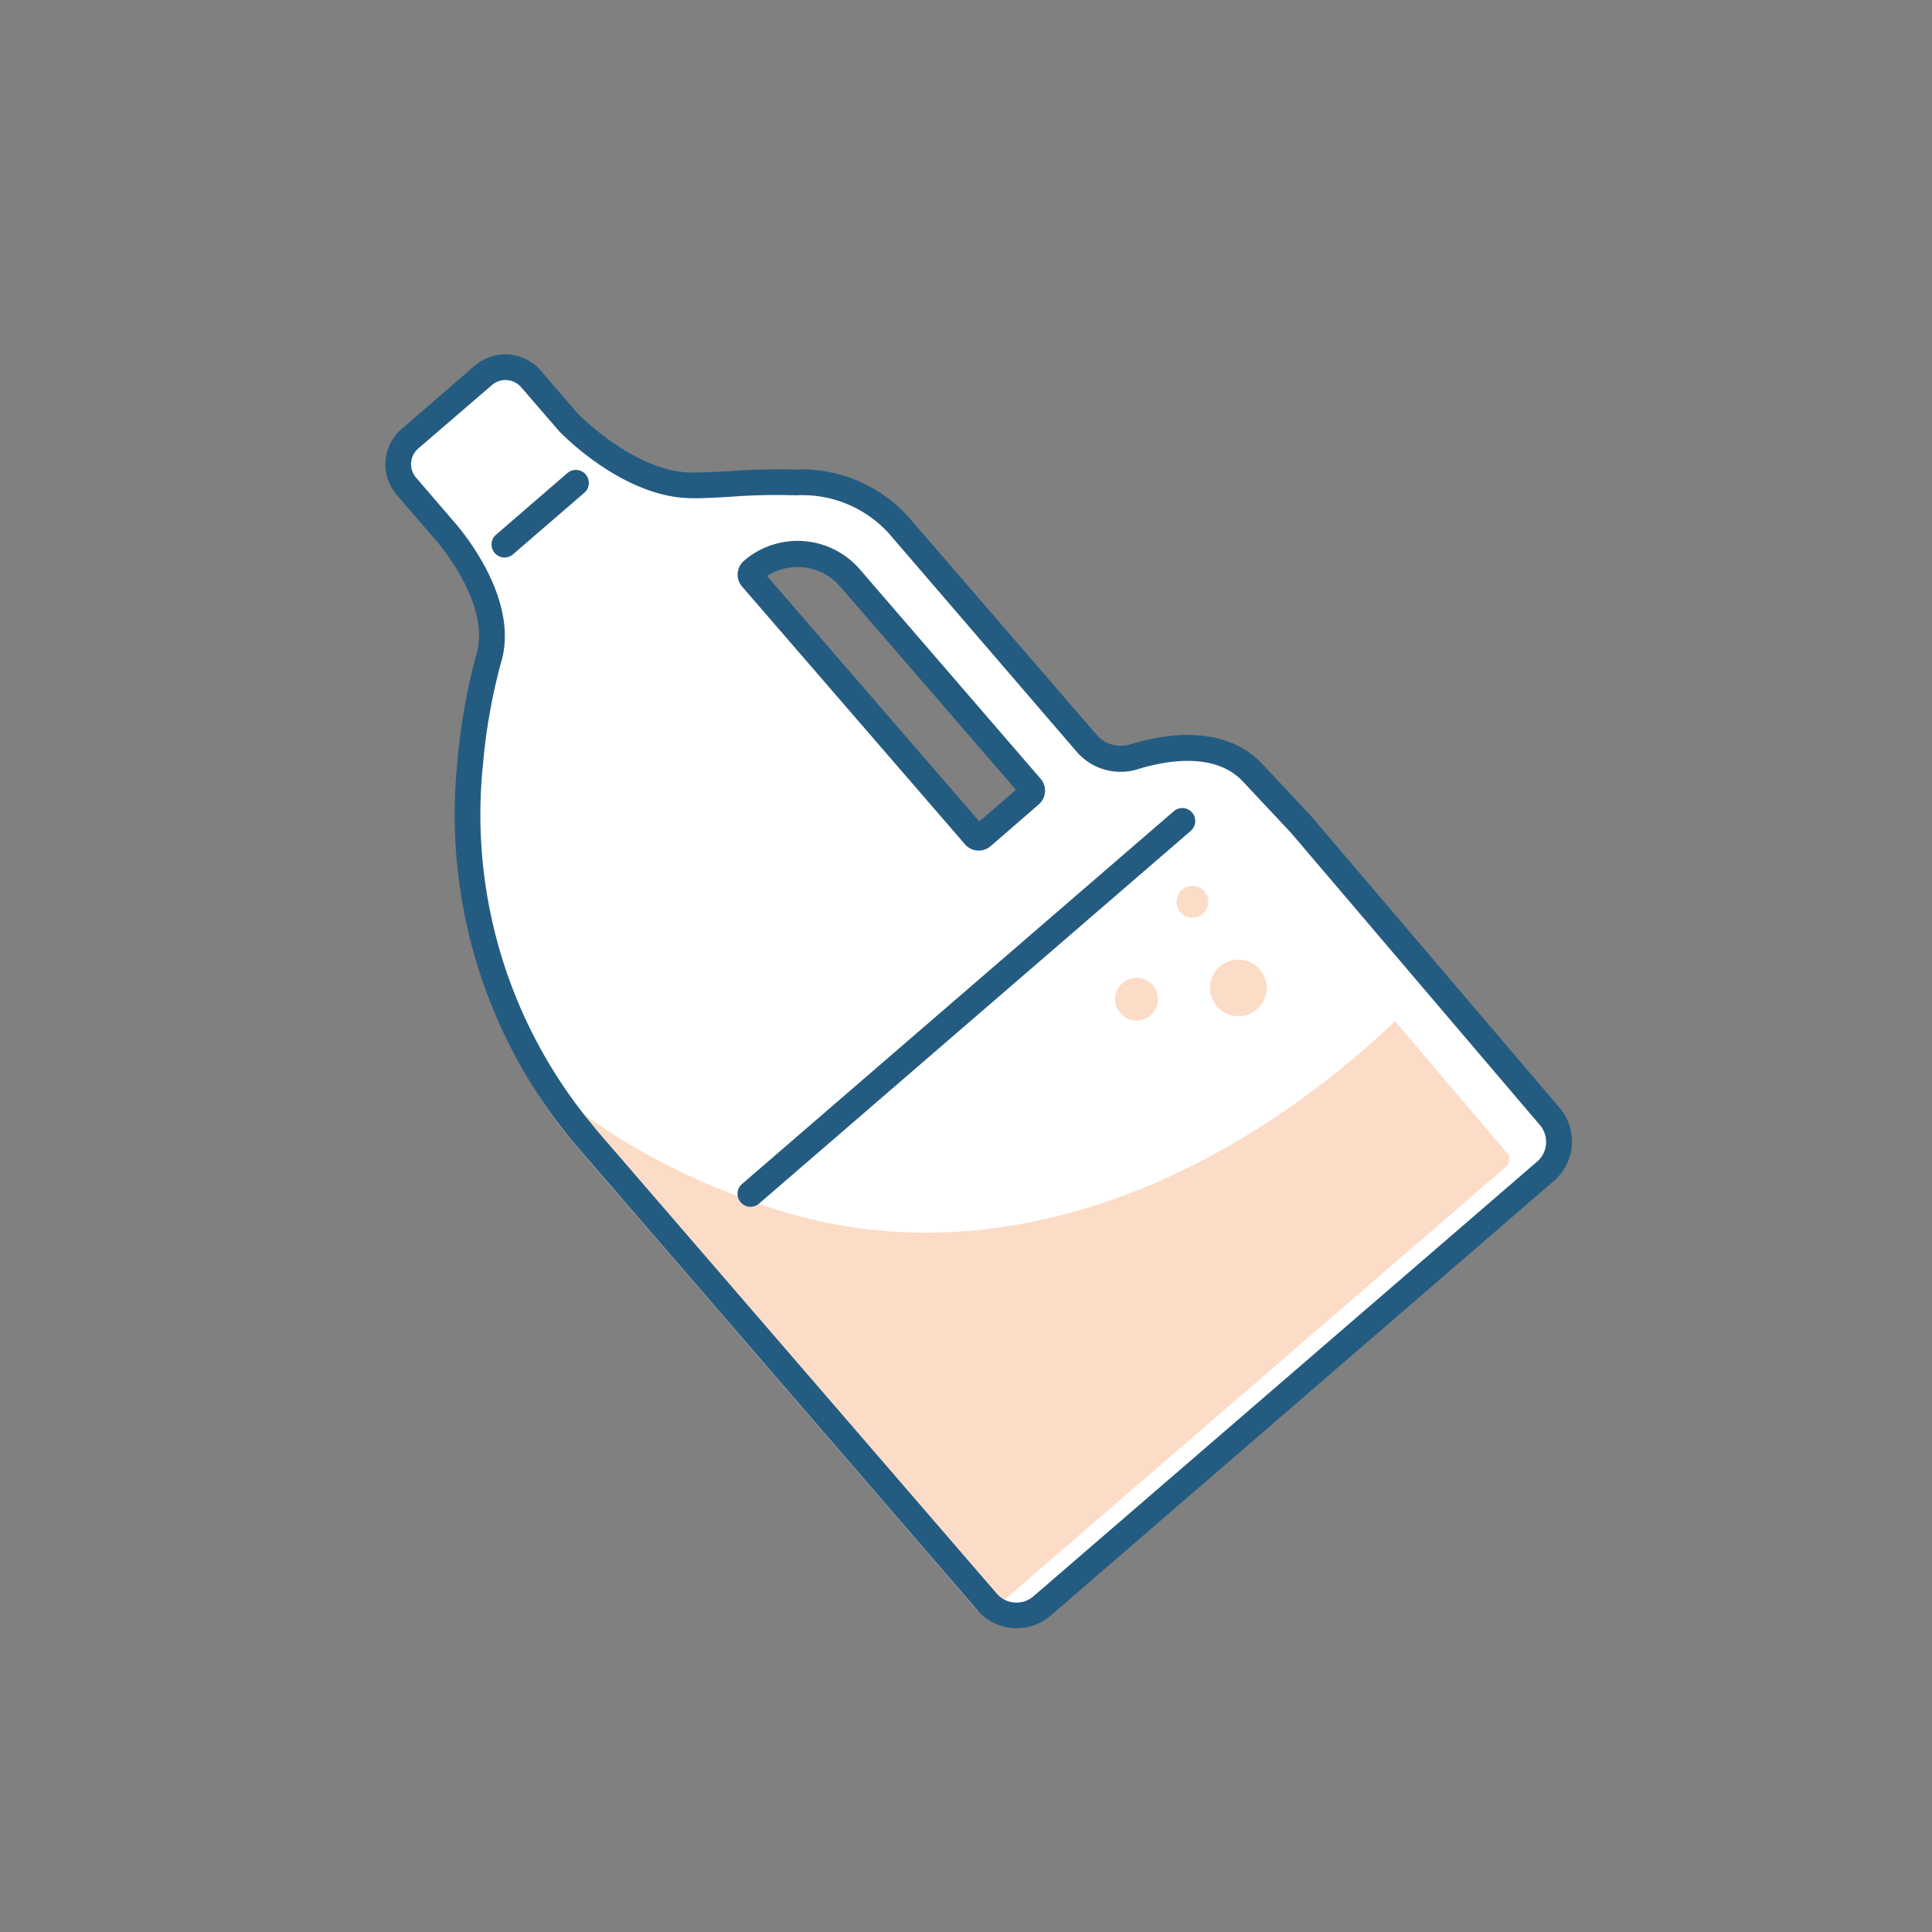
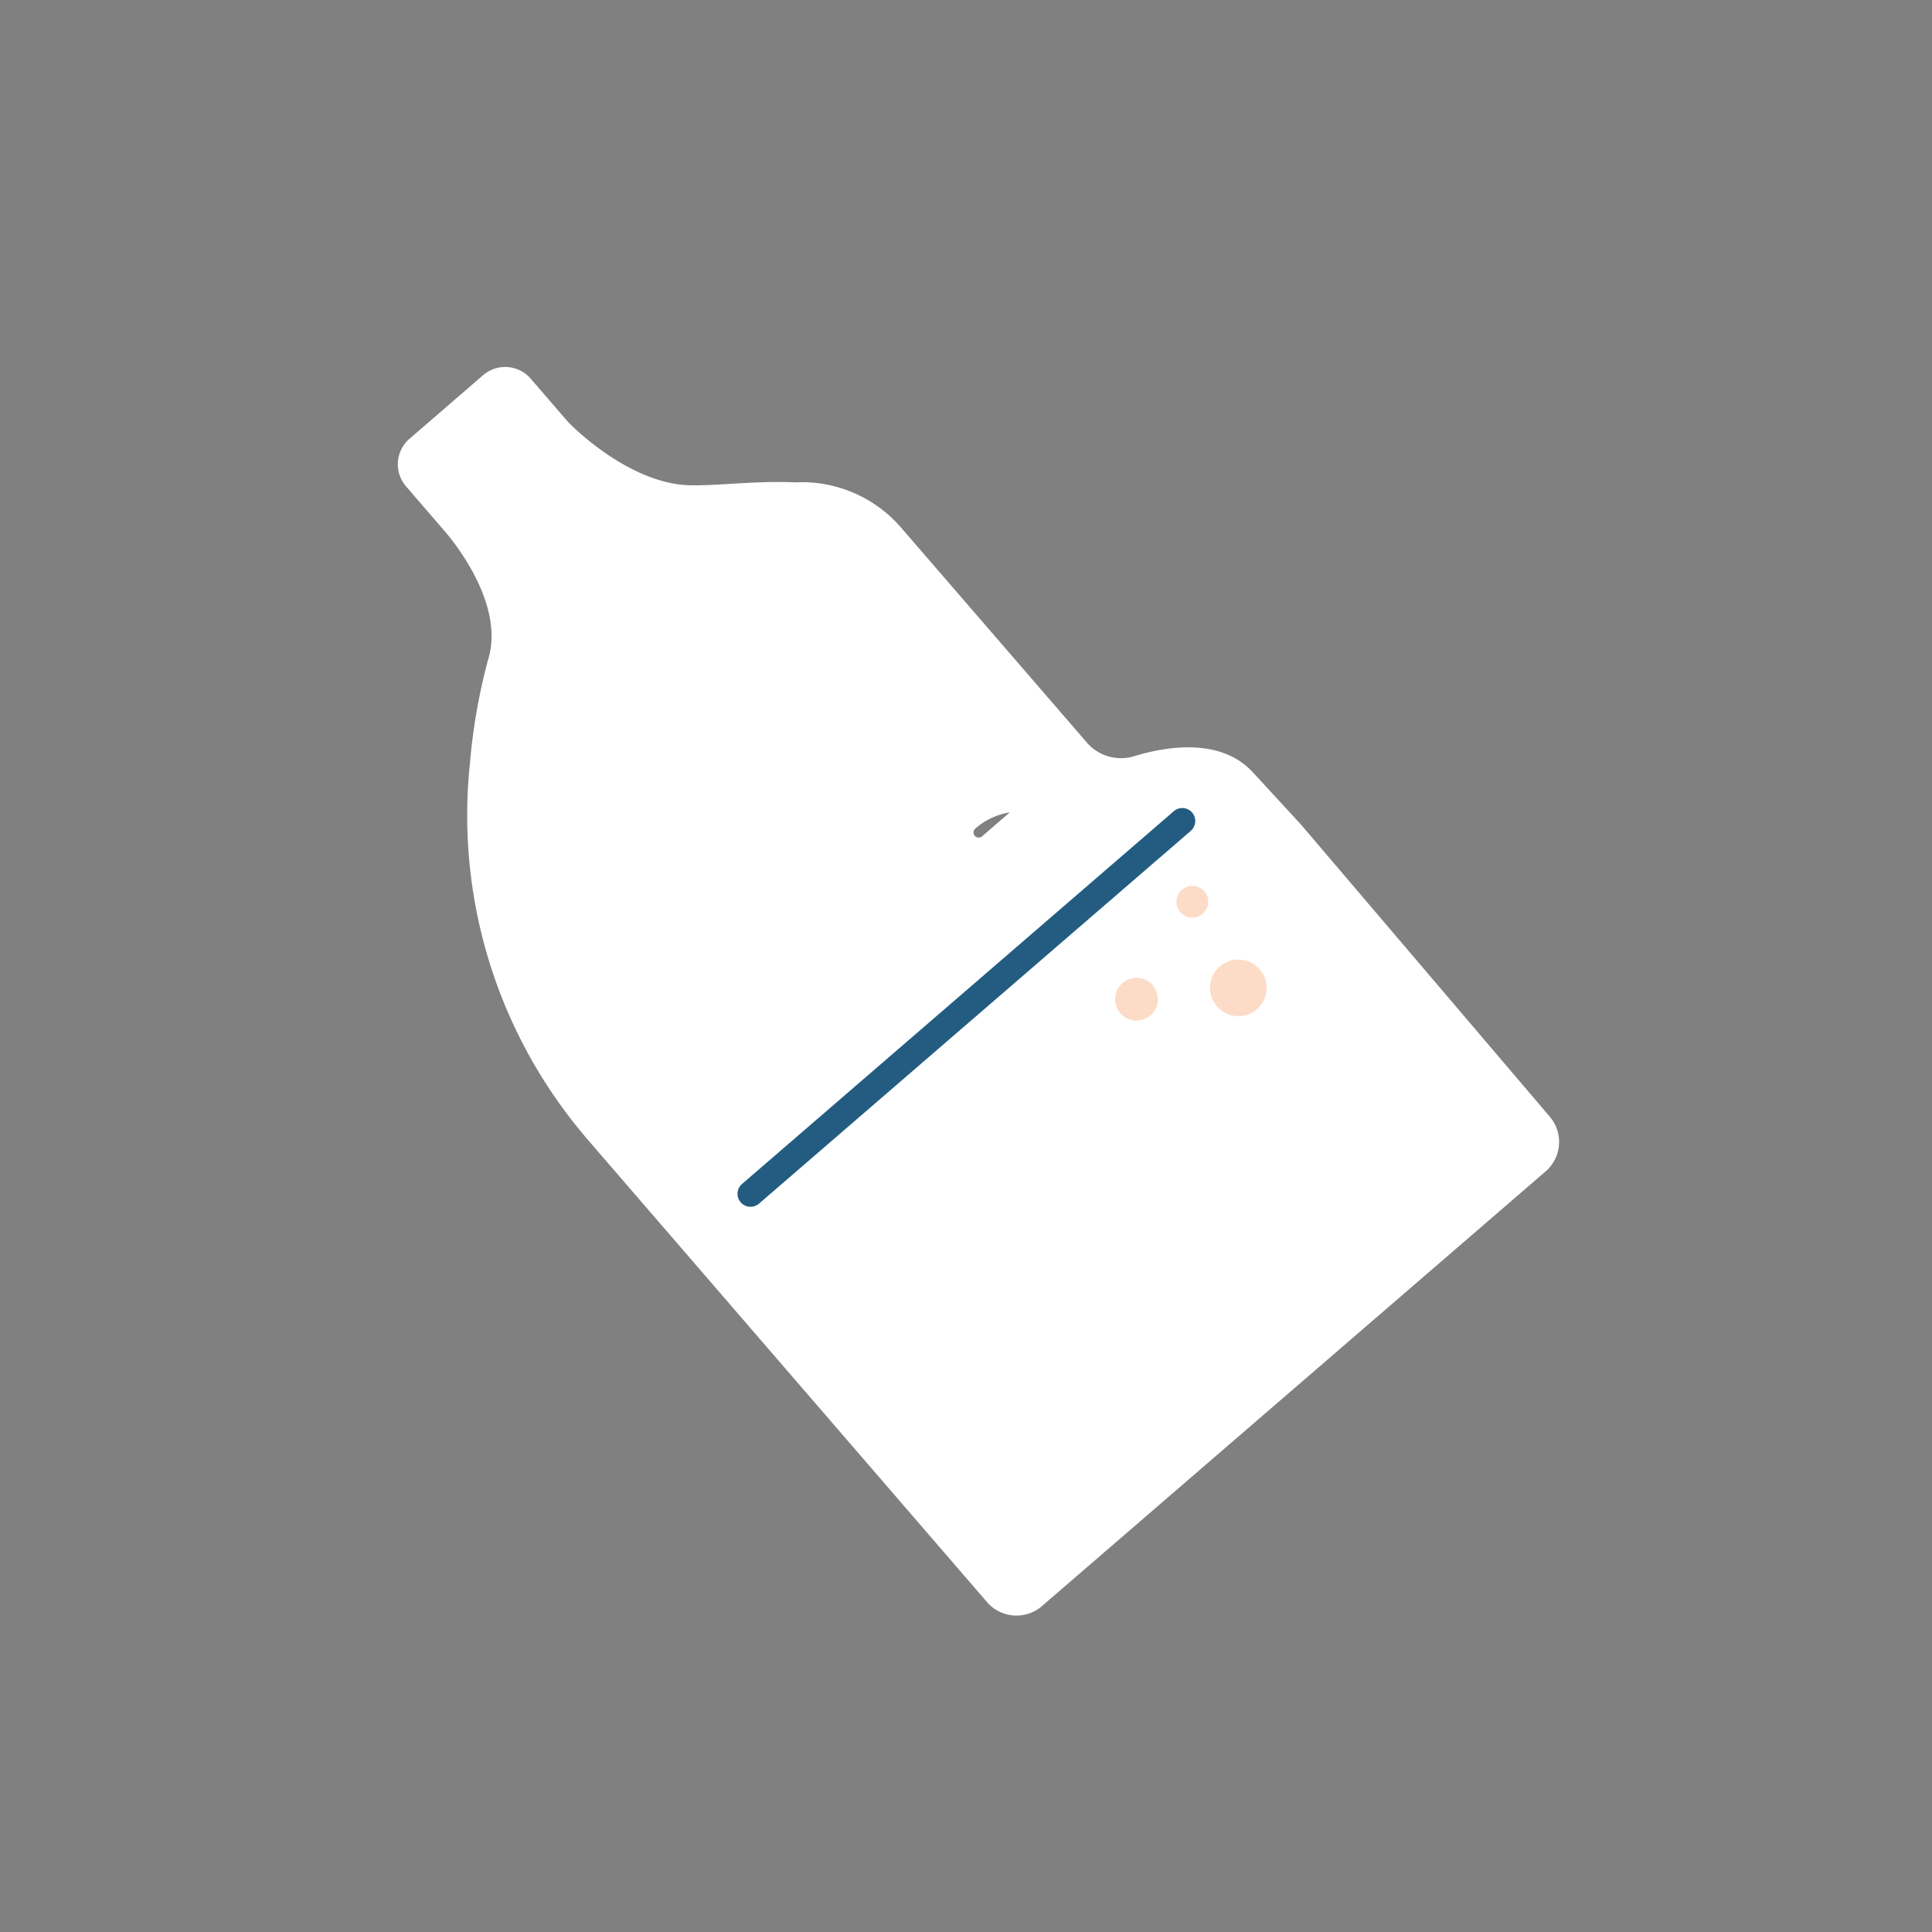
<svg xmlns="http://www.w3.org/2000/svg" id="bg_wave" data-name="bg+wave" viewBox="0 0 280 280">
  <rect x="0" y="0" width="280" height="280" fill="#808080" stroke="none" />
  <title>2019-08-07-海廢濃湯-Qiaolin-v3</title>
-   <path d="M181.52,111.87c-4.68-5-12.49-3.7-17.17-2.27a6.53,6.53,0,0,1-6.85-2L130.36,76.2a19,19,0,0,0-15.12-6.29c-5.63-.26-11.27.51-15.2.42-9.14-.19-17.7-9.16-17.7-9.16L76.93,54.9A4.89,4.89,0,0,0,70,54.39l-10.65,9.2a4.89,4.89,0,0,0-.51,6.89l5.41,6.27s9.21,10.11,6.49,18.84a85.78,85.78,0,0,0-2.63,15,71.91,71.91,0,0,0,16,53.3l.83,1,58.11,67.3a5.63,5.63,0,0,0,7.95.58l73-63a5.64,5.64,0,0,0,.61-7.93l-36.09-42.37Zm-32.12,2.22a.75.75,0,0,1-.07,1.06l-7,6.06a.76.76,0,0,1-1.06-.07L109,83.75a.76.76,0,0,1,.08-1.06,10,10,0,0,1,14.15,1Z" fill="#fff" />
-   <path d="M114.82,176c-14.89-4.38-29.19-11.91-39.91-22.82a63.23,63.23,0,0,0,7.84,12l.77.92,58.11,67.3a1.44,1.44,0,0,0,2,.13l74.62-64.43a1.43,1.43,0,0,0,.17-2L202.18,148C178.66,170.31,146.81,184.88,114.82,176Z" fill="#fcdcc7" />
-   <path d="M225.26,171.1l-73,63.05a7.53,7.53,0,0,1-10.61-.78l-58.11-67.3-.84-1a74.19,74.19,0,0,1-16.41-54.69A87.6,87.6,0,0,1,69,95c2.37-7.61-6-16.92-6.09-17l0,0-5.41-6.27a6.78,6.78,0,0,1,.7-9.55L68.81,53a6.78,6.78,0,0,1,9.55.7l5.37,6.23c.52.53,8.35,8.38,16.35,8.55,1.59,0,3.55-.08,5.63-.2a94.08,94.08,0,0,1,9.5-.23,20.82,20.82,0,0,1,16.57,7l27.15,31.44a4.64,4.64,0,0,0,4.87,1.39c8.27-2.52,15-1.53,19.1,2.79h0l7.06,7.54,0,0,36.09,42.37A7.54,7.54,0,0,1,225.26,171.1ZM65.7,75.5c.61.68,9.85,11.12,6.88,20.65A83.38,83.38,0,0,0,70,110.76a70.4,70.4,0,0,0,15.55,51.9c.26.32.53.63.8,1l58.11,67.3a3.77,3.77,0,0,0,5.31.39l73-63a3.77,3.77,0,0,0,.41-5.29l-36.06-42.34-7-7.47c-4.06-4.34-11.3-3-15.25-1.76a8.41,8.41,0,0,1-8.82-2.53L128.93,77.43a16.94,16.94,0,0,0-13.52-5.65h-.26a86.78,86.78,0,0,0-9.22.21c-2.16.13-4.19.25-5.93.21-9.81-.2-18.65-9.36-19-9.75l-.06-.07-5.41-6.26a3,3,0,0,0-4.24-.31L60.62,65a3,3,0,0,0-.31,4.24Zm84.86,41.07-7,6.07a2.63,2.63,0,0,1-3.71-.28L107.54,85a2.64,2.64,0,0,1,.27-3.72,11.92,11.92,0,0,1,16.8,1.23l26.22,30.37A2.64,2.64,0,0,1,150.56,116.57Zm-8.63,2.48,5.31-4.59L121.76,85a8.15,8.15,0,0,0-10.59-1.52Z" fill="#245c81" />
+   <path d="M181.52,111.87c-4.68-5-12.49-3.7-17.17-2.27a6.53,6.53,0,0,1-6.85-2L130.36,76.2a19,19,0,0,0-15.12-6.29c-5.63-.26-11.27.51-15.2.42-9.14-.19-17.7-9.16-17.7-9.16L76.93,54.9A4.89,4.89,0,0,0,70,54.39l-10.65,9.2a4.89,4.89,0,0,0-.51,6.89l5.41,6.27s9.21,10.11,6.49,18.84a85.78,85.78,0,0,0-2.63,15,71.91,71.91,0,0,0,16,53.3l.83,1,58.11,67.3a5.63,5.63,0,0,0,7.95.58l73-63a5.64,5.64,0,0,0,.61-7.93l-36.09-42.37Zm-32.12,2.22a.75.75,0,0,1-.07,1.06l-7,6.06a.76.76,0,0,1-1.06-.07a.76.76,0,0,1,.08-1.06,10,10,0,0,1,14.15,1Z" fill="#fff" />
  <path d="M172.64,120.36,110,174.44a1.88,1.88,0,1,1-2.46-2.85l62.63-54.07a1.88,1.88,0,0,1,2.46,2.84Z" fill="#245c81" />
-   <path d="M84.69,71.41,74.4,80.29a1.88,1.88,0,1,1-2.46-2.84l10.29-8.89a1.88,1.88,0,0,1,2.46,2.85Z" fill="#245c81" />
  <circle cx="179.47" cy="143.17" r="4.1" fill="#fcdcc7" />
  <circle cx="164.71" cy="144.81" r="3.1" fill="#fcdcc7" />
  <circle cx="172.81" cy="130.69" r="2.3" fill="#fcdcc7" />
</svg>